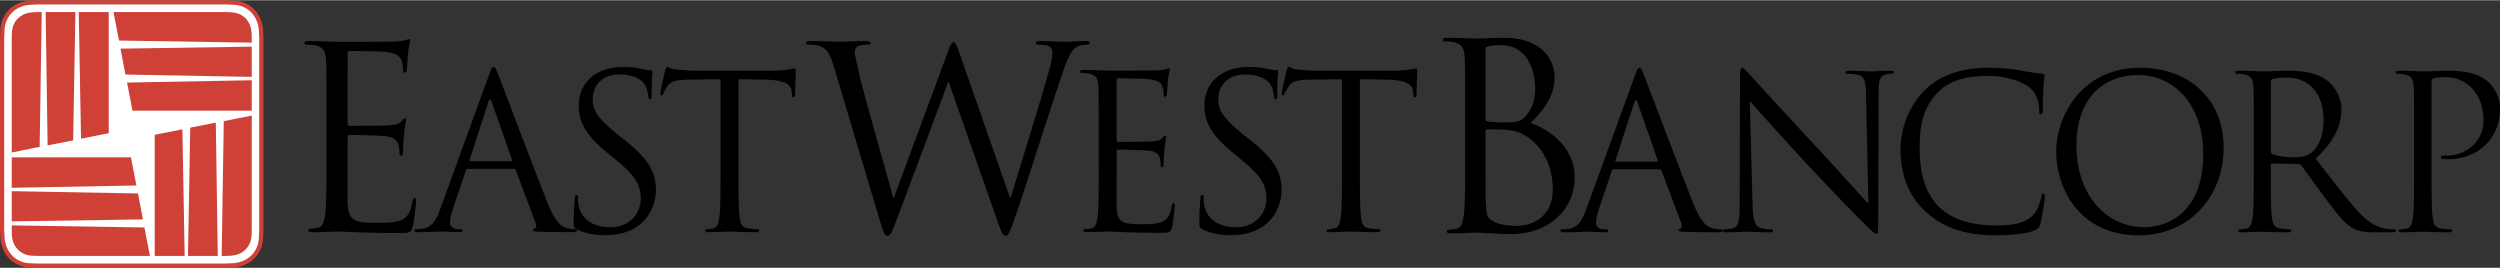
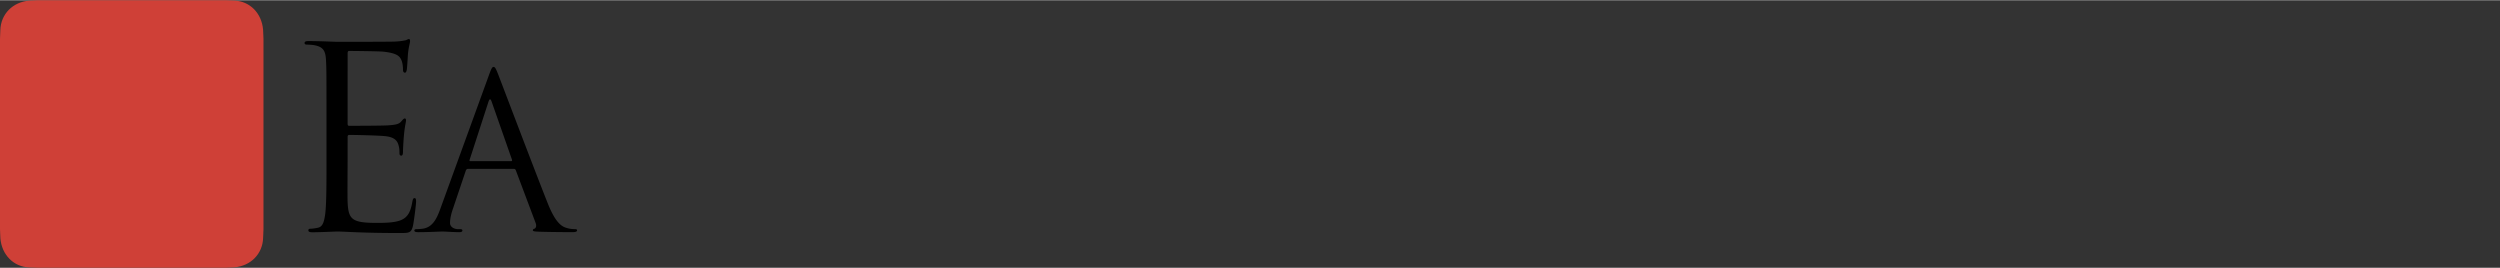
<svg xmlns="http://www.w3.org/2000/svg" width="2500" height="268" viewBox="0 0 175.896 18.822">
  <rect x="0" y="0" width="175.896" height="18.822" fill="#333333" stroke="none" />
  <path d="M2.659 0l-.613.03C.895.126.062.973.024 2.089L0 2.701V16.12l.026.626c.097 1.168.932 2.013 2.031 2.052l.604.024h13.217l.613-.03c1.15-.097 1.982-.943 2.021-2.059l.026-.613V2.701l-.028-.625C18.414.908 17.579.064 16.481.024L15.875 0H2.659z" fill="#cf4037" />
-   <path d="M2.074 18.502c-.951-.034-1.668-.767-1.752-1.78l-.025-.602V2.701l.023-.596c.033-.967.754-1.696 1.752-1.78l.586-.029h13.217l.587.024c.95.035 1.667.767 1.751 1.781l.027.599v13.42l-.025.597c-.034.967-.754 1.695-1.752 1.78l-.585.028H2.66l-.586-.023z" fill="#fff" />
  <path d="M22.972 11.165c0 1.709 0 3.115-.089 3.862-.071.516-.16.907-.514.979-.16.035-.372.07-.531.07-.107 0-.143.054-.143.106 0 .107.089.143.284.143.531 0 1.646-.054 1.735-.054.514 0 1.701.107 4.375.107.69 0 .832 0 .956-.462.088-.375.23-1.584.23-1.727 0-.125 0-.268-.106-.268-.088 0-.124.072-.159.268-.124.729-.336 1.085-.797 1.281-.46.195-1.24.195-1.701.195-1.735 0-2.001-.23-2.054-1.459-.018-.374 0-2.438 0-3.044V9.6c0-.072.036-.125.124-.125.301 0 2.055.035 2.533.089.691.071.851.374.921.622.071.231.071.41.071.588 0 .089.035.16.124.16.124 0 .124-.196.124-.338 0-.125.035-.783.071-1.139.053-.587.141-.89.141-.997 0-.107-.035-.142-.088-.142-.071 0-.142.089-.266.231-.16.178-.407.214-.833.249-.407.036-2.585.036-2.816.036-.089 0-.106-.054-.106-.178V3.745c0-.125.036-.178.106-.178.195 0 2.125.018 2.426.053.956.107 1.134.32 1.257.605.089.214.106.516.106.641 0 .143.035.231.142.231.07 0 .107-.107.124-.196.036-.213.071-.997.089-1.174.053-.499.142-.712.142-.836 0-.089-.017-.161-.071-.161-.089 0-.16.071-.248.089a4.57 4.57 0 0 1-.762.089c-.408.018-3.933.018-4.056.018-.089 0-1.205-.053-2.001-.053-.195 0-.283.035-.283.142 0 .072.07.107.142.107.159 0 .46.018.602.053.585.125.727.41.762 1.015.036.569.036 1.067.036 3.843v3.132h.001zM30.987 14.658c-.27.755-.571 1.328-1.263 1.419-.12.016-.331.029-.435.029-.075 0-.136.031-.136.092 0 .09.09.12.285.12.707 0 1.534-.046 1.699-.046.166 0 .812.046 1.171.046.136 0 .226-.03.226-.12 0-.061-.045-.092-.15-.092h-.15c-.256 0-.571-.135-.571-.437 0-.272.075-.635.21-1.012l.901-2.672c.031-.075.076-.121.15-.121h3.23c.075 0 .105.03.135.091l1.397 3.714c.091.241 0 .377-.089.407-.06.016-.105.045-.105.105 0 .09.166.09.451.105 1.036.03 2.133.03 2.358.03.166 0 .301-.03.301-.12 0-.076-.06-.092-.15-.092-.151 0-.376-.014-.601-.09-.315-.091-.751-.332-1.292-1.676-.917-2.295-3.276-8.529-3.501-9.103-.18-.468-.24-.543-.331-.543-.09 0-.15.09-.33.589l-3.41 9.377zm2.103-3.337c-.045 0-.075-.029-.045-.105l1.323-4.075c.075-.227.15-.227.225 0l1.428 4.075c.015.062.015.105-.06.105H33.09z" />
-   <path d="M42.602 16.53c.812 0 1.623-.182 2.269-.635 1.037-.74 1.277-1.887 1.277-2.505 0-1.208-.421-2.145-2.194-3.549l-.42-.331c-1.413-1.163-1.833-1.675-1.833-2.536 0-1.102.811-1.751 1.848-1.751 1.382 0 1.789.634 1.878.8.09.167.18.573.195.755.015.121.03.196.12.196.075 0 .105-.105.105-.347 0-1.027.06-1.525.06-1.601 0-.075-.03-.105-.151-.105-.12 0-.24-.015-.525-.075a5.781 5.781 0 0 0-1.398-.151c-1.908 0-3.11 1.102-3.11 2.717 0 1.027.36 1.962 1.954 3.276l.676.558c1.292 1.072 1.727 1.677 1.727 2.718 0 .966-.706 2.008-2.148 2.008-1.007 0-1.999-.423-2.224-1.54-.045-.212-.045-.423-.045-.559 0-.121-.015-.166-.104-.166-.075 0-.105.075-.121.241-.015.242-.075.845-.075 1.601 0 .407.015.468.226.573.615.302 1.307.408 2.013.408zM51.96 5.555l1.893.031c1.442.03 1.788.378 1.848.83l.015.167c.015.211.045.256.121.256.059 0 .104-.06.104-.196 0-.166.045-1.207.045-1.661 0-.09 0-.181-.075-.181-.061 0-.195.031-.42.076-.241.03-.587.076-1.067.076h-5.635c-.18 0-.75-.031-1.187-.076-.406-.03-.556-.181-.661-.181-.06 0-.12.196-.15.287-.03.121-.331 1.419-.331 1.57 0 .09.03.136.075.136.06 0 .104-.03.15-.151.045-.105.09-.212.255-.468.241-.363.601-.469 1.532-.483l2.224-.031v6.386c0 1.45 0 2.642-.075 3.276-.06.438-.135.77-.436.83-.135.03-.315.06-.451.06-.09 0-.12.046-.12.092 0 .09.074.12.24.12.45 0 1.397-.046 1.472-.046s1.022.046 1.848.046c.166 0 .241-.046.241-.12 0-.046-.03-.092-.121-.092-.135 0-.465-.029-.675-.06-.452-.061-.542-.393-.586-.83-.075-.635-.075-1.826-.075-3.276V5.555h.002zM67.528 3.78c-.212-.605-.319-.836-.443-.836-.106 0-.178.089-.443.819l-3.755 10.144h-.036c-.266-.943-2.108-7.474-2.374-8.613-.177-.783-.336-1.406-.336-1.638 0-.231.124-.373.231-.427.212-.107.549-.107.69-.107.089 0 .178-.018.178-.125 0-.071-.071-.124-.318-.124-.886 0-1.666.053-1.826.053-.194 0-1.169-.053-2.09-.053-.177 0-.284.035-.284.124 0 .107.071.125.16.125.124 0 .567.018.797.107.46.178.691.445.975 1.388l3.152 10.553c.354 1.21.442 1.405.62 1.405.212 0 .301-.195.584-.943.637-1.654 3.064-8.167 3.702-9.875h.036l3.471 9.894c.248.694.354.925.531.925.196 0 .284-.213.745-1.529.69-1.993 2.48-7.653 3.258-9.913.336-.979.621-1.726 1.151-1.922.195-.072.532-.089.603-.089.106 0 .16-.053.16-.142 0-.071-.089-.106-.248-.106-.549 0-1.311.053-1.436.053-.159 0-.903-.053-1.807-.053-.212 0-.301.035-.301.124 0 .072.072.125.16.125.815 0 1.01.213 1.01.534 0 .232-.018.481-.195 1.139-.62 2.278-2.25 7.438-2.728 9.076h-.071L67.528 3.78zM77.306 11.94c0 1.45 0 2.642-.076 3.276-.06.438-.134.77-.435.83-.136.03-.315.06-.451.06-.09 0-.12.046-.12.092 0 .09.075.12.241.12.225 0 .571-.015.871-.03.315 0 .571-.016.601-.016.436 0 1.442.091 3.711.091.585 0 .706 0 .812-.392.075-.317.195-1.344.195-1.465 0-.105 0-.226-.09-.226-.075 0-.105.06-.135.226-.105.619-.287.921-.677 1.087-.391.166-1.052.166-1.443.166-1.472 0-1.697-.195-1.742-1.237-.015-.317 0-2.069 0-2.582v-1.328c0-.061.03-.105.104-.105.256 0 1.743.03 2.148.075.587.061.722.317.782.528.06.196.06.347.06.498 0 .075.03.136.105.136.104 0 .104-.166.104-.287 0-.105.031-.663.061-.965.045-.499.121-.756.121-.846 0-.09-.03-.121-.076-.121-.06 0-.12.076-.225.196-.135.15-.345.181-.706.211-.346.03-2.193.03-2.39.03-.074 0-.089-.044-.089-.151V5.646c0-.105.03-.151.089-.151.166 0 1.804.015 2.059.046.811.09.961.271 1.067.513.075.181.089.437.089.542 0 .121.031.197.121.197.061 0 .09-.091.105-.167.03-.181.06-.846.075-.997.045-.423.12-.604.12-.709 0-.075-.015-.136-.06-.136-.075 0-.135.061-.21.076-.12.03-.361.06-.646.076-.346.015-3.335.015-3.441.015-.075 0-1.022-.046-1.698-.046-.165 0-.24.031-.24.121 0 .061.061.091.121.091.135 0 .391.015.511.045.495.106.616.347.646.86.03.483.03.906.03 3.261v2.657h.001zM86.621 16.53c.812 0 1.623-.182 2.269-.635 1.037-.74 1.277-1.887 1.277-2.505 0-1.208-.421-2.145-2.194-3.549l-.421-.331c-1.412-1.163-1.833-1.675-1.833-2.536 0-1.102.812-1.751 1.848-1.751 1.383 0 1.788.634 1.879.8.089.167.18.573.194.755.016.121.031.196.121.196.074 0 .104-.105.104-.347 0-1.027.061-1.525.061-1.601 0-.075-.03-.105-.15-.105s-.241-.015-.526-.075a5.772 5.772 0 0 0-1.397-.151c-1.908 0-3.11 1.102-3.11 2.717 0 1.027.361 1.962 1.953 3.276l.676.558c1.292 1.072 1.729 1.677 1.729 2.718 0 .966-.707 2.008-2.149 2.008-1.007 0-1.998-.423-2.224-1.54-.044-.212-.044-.423-.044-.559 0-.121-.015-.166-.105-.166-.076 0-.105.075-.121.241-.015.242-.074.845-.074 1.601 0 .407.015.468.225.573.615.302 1.306.408 2.012.408zM95.679 5.555l1.893.031c1.443.03 1.789.378 1.849.83l.015.167c.016.211.045.256.121.256.06 0 .104-.06.104-.196 0-.166.046-1.207.046-1.661 0-.09 0-.181-.075-.181-.061 0-.196.031-.422.076-.239.03-.586.076-1.066.076h-5.635c-.181 0-.751-.031-1.187-.076-.406-.03-.557-.181-.661-.181-.061 0-.12.196-.15.287-.03.121-.331 1.419-.331 1.57 0 .09.03.136.075.136.061 0 .105-.03.15-.151.046-.105.09-.212.256-.468.24-.363.601-.469 1.532-.483l2.224-.031v6.386c0 1.45 0 2.642-.075 3.276-.06.438-.136.77-.436.83-.135.03-.315.06-.45.06-.091 0-.121.046-.121.092 0 .09.075.12.24.12.451 0 1.398-.046 1.473-.046.075 0 1.022.046 1.849.046.165 0 .24-.046.24-.12 0-.046-.029-.092-.12-.092a6.29 6.29 0 0 1-.676-.06c-.451-.061-.542-.393-.586-.83-.075-.635-.075-1.826-.075-3.276V5.555h-.001zM111.617 14.674c-.269.752-.567 1.323-1.256 1.414a4.493 4.493 0 0 1-.435.029c-.074 0-.135.03-.135.09 0 .091.091.121.285.121.702 0 1.525-.046 1.691-.046.164 0 .807.046 1.166.046.135 0 .225-.03.225-.121 0-.06-.045-.09-.149-.09h-.149c-.255 0-.569-.135-.569-.436 0-.271.075-.632.21-1.008l.897-2.659c.03-.076.075-.121.15-.121h3.216c.075 0 .105.029.136.09l1.392 3.698c.09.241 0 .375-.09.406-.06.015-.104.045-.104.104 0 .09.164.09.449.105 1.031.03 2.124.03 2.349.03.164 0 .299-.03.299-.121 0-.074-.06-.09-.149-.09a1.91 1.91 0 0 1-.599-.091c-.313-.089-.747-.329-1.287-1.668-.912-2.285-3.261-8.493-3.485-9.064-.18-.466-.24-.541-.33-.541s-.149.089-.329.585l-3.399 9.338zm2.096-3.322c-.045 0-.075-.03-.045-.105l1.316-4.058c.075-.226.15-.226.225 0l1.422 4.058c.015.061.015.105-.061.105h-2.857zM123.11 7.082c.479.542 2.17 2.436 3.905 4.315 1.587 1.714 3.741 3.923 3.906 4.074.793.796.972.962 1.092.962.105 0 .136-.076.136-1.067l.029-8.81c0-.902.061-1.232.553-1.338.181-.044.285-.044.359-.044.104 0 .165-.045.165-.106 0-.09-.104-.105-.269-.105-.613 0-1.107.044-1.272.044-.164 0-.883-.044-1.556-.044-.181 0-.3.015-.3.105 0 .061.016.106.119.106.12 0 .465.015.733.074.464.12.569.451.583 1.429l.165 7.637c-.479-.495-2.109-2.33-3.591-3.923a776.49 776.49 0 0 1-4.759-5.157c-.149-.15-.403-.48-.523-.48-.119 0-.164.165-.164.751l-.016 8.614c0 1.367-.074 1.805-.448 1.908a2.118 2.118 0 0 1-.614.091c-.074 0-.119.03-.119.09 0 .105.09.121.239.121.673 0 1.301-.046 1.437-.046.135 0 .733.046 1.586.046.18 0 .27-.03.27-.121 0-.06-.045-.09-.119-.09a3.22 3.22 0 0 1-.748-.091c-.404-.119-.555-.51-.584-1.743l-.195-7.202zM140.462 16.539c.959 0 2.096-.105 2.693-.347.271-.12.3-.15.39-.436.149-.512.329-1.819.329-1.925 0-.12-.029-.225-.104-.225-.09 0-.12.06-.149.225-.045.271-.239.932-.554 1.263-.598.616-1.481.752-2.604.752-4.446 0-5.401-2.63-5.401-5.502 0-1.533.255-2.871 1.347-3.924.523-.511 1.452-1.097 3.442-1.097 1.316 0 2.468.405 2.992.857.389.33.628.947.628 1.533 0 .21.015.315.12.315.09 0 .119-.09.136-.315.014-.225.014-1.053.044-1.548.03-.542.075-.722.075-.842 0-.09-.03-.15-.195-.166-.479-.03-.958-.12-1.525-.226a12.8 12.8 0 0 0-2.17-.18c-2.306 0-3.667.707-4.563 1.608-1.333 1.338-1.677 3.097-1.677 4.104 0 1.429.359 3.143 1.812 4.45 1.179 1.069 2.691 1.626 4.934 1.626zM144.674 10.63c0 2.706 1.706 5.909 5.806 5.909 3.606 0 5.972-2.782 5.972-6.148 0-3.503-2.514-5.638-5.881-5.638-4.132 0-5.897 3.441-5.897 5.877zm1.422-.421c0-3.292 1.87-4.945 4.37-4.945 2.363 0 4.548 1.939 4.548 5.547 0 4.375-2.783 5.156-4.129 5.156-2.695 0-4.789-2.255-4.789-5.758zM158.571 11.969c0 1.443 0 2.63-.075 3.262-.06.436-.135.767-.435.826a2.214 2.214 0 0 1-.448.061c-.09 0-.119.045-.119.09 0 .091.074.121.239.121.449 0 1.392-.046 1.406-.046.074 0 1.018.046 1.841.046.164 0 .238-.046.238-.121 0-.045-.029-.09-.118-.09a6.02 6.02 0 0 1-.674-.061c-.449-.06-.539-.391-.584-.826-.074-.632-.074-1.818-.074-3.262v-.361c0-.075.029-.12.104-.12l1.84.029c.09 0 .135.03.195.091.299.392 1.003 1.398 1.631 2.225.853 1.128 1.376 1.865 2.02 2.21.39.211.764.286 1.602.286h1.062c.269 0 .358-.03.358-.121 0-.045-.06-.09-.135-.09-.089 0-.299 0-.583-.045-.374-.061-1.017-.226-1.826-1.083-.866-.932-1.885-2.269-3.111-3.848 1.347-1.249 1.811-2.36 1.811-3.473 0-1.038-.659-1.773-1.033-2.044-.792-.571-1.795-.662-2.737-.662-.464 0-1.603.044-1.768.044-.073 0-1.016-.044-1.689-.044-.165 0-.24.03-.24.12 0 .061.061.091.121.091.134 0 .388.015.508.044.495.106.614.346.645.858.029.48.029.901.029 3.247v2.646h-.001zm1.198-6.255c0-.089.044-.15.119-.179.149-.045.554-.091 1.003-.091 1.601 0 2.588 1.128 2.588 3.007 0 1.143-.389 1.955-.912 2.315-.345.239-.764.285-1.123.285-.657 0-1.346-.105-1.57-.24a.194.194 0 0 1-.104-.181V5.714h-.001zM169.852 11.969c0 1.443 0 2.63-.074 3.262-.061.436-.135.767-.434.826a2.234 2.234 0 0 1-.45.061c-.089 0-.12.045-.12.09 0 .091.076.121.24.121.449 0 1.393-.046 1.437-.046.074 0 1.018.046 1.841.046.164 0 .239-.046.239-.121 0-.045-.031-.09-.119-.09a6.02 6.02 0 0 1-.674-.061c-.449-.06-.539-.391-.584-.826-.074-.632-.074-1.818-.074-3.262V5.79c0-.15.029-.255.119-.286.135-.06.39-.09.644-.09.344 0 1.256-.06 2.05.752.793.811.839 1.819.839 2.315 0 1.383-1.138 2.45-2.59 2.45-.313 0-.403.015-.403.136 0 .075.09.105.164.105.075.014.239.014.314.014 2.125 0 3.681-1.442 3.681-3.576 0-.797-.419-1.474-.748-1.79-.239-.225-.912-.856-2.783-.856-.688 0-1.556.044-1.885.044-.12 0-1.018-.044-1.69-.044-.165 0-.24.03-.24.12 0 .061.06.091.12.091.135 0 .389.015.509.044.494.106.613.346.643.858.03.48.03.901.03 3.247v2.645h-.002zM103.086 11.124c0 1.748 0 3.186-.09 3.95-.071.527-.161.928-.52 1.001a2.77 2.77 0 0 1-.538.072c-.107 0-.144.055-.144.109 0 .11.09.146.287.146.538 0 1.666-.055 1.757-.055.143 0 1.972.109 2.385.109 3.064 0 4.571-2.021 4.571-3.969 0-2.129-1.775-3.421-3.103-3.84.842-.892 1.686-1.784 1.686-3.276 0-.91-.645-2.73-3.585-2.73-.824 0-1.525.055-1.954.055-.091 0-1.219-.055-2.025-.055-.198 0-.288.037-.288.145 0 .073.072.109.144.109.162 0 .466.018.609.054.593.127.735.419.771 1.038.036.583.036 1.093.036 3.933v3.204h.001zm1.435-7.682c0-.108.053-.164.214-.199.287-.073.664-.091.861-.091 1.757 0 2.42 1.62 2.42 3.13 0 .746-.269 1.402-.646 1.838s-.627.473-1.631.473c-.664 0-.986-.054-1.094-.072-.09-.036-.125-.073-.125-.2V3.442h.001zm0 5.771c0-.091.035-.128.106-.128.27 0 1.166 0 1.398.037.43.055.878.109 1.488.528 1.381.965 1.738 2.549 1.738 3.64 0 2.058-1.56 2.586-2.527 2.586-.323 0-1.093-.037-1.578-.273-.555-.273-.555-.527-.609-1.42-.017-.273-.017-2.53-.017-3.932V9.213h.001z" />
-   <path fill="#cf4037" d="M12.833 9.08l.159 8.908h-2.108v-8.52l1.949-.388zM15.598 17.988l.145-9.482 1.97-.394v8.013c0 .226-.019.442-.019.442-.031.733-.554 1.325-1.38 1.401 0 0-.226.02-.437.02h-.279zM15.183 8.611l.138 9.377h-2.095l.159-9.023 1.798-.354zM9.596 13.032l-8.771.163v-2.142l8.389.001.382 1.978zM.825 15.841l9.336.146.388 2.002H2.66c-.211 0-.438-.019-.438-.019-.795-.041-1.349-.669-1.38-1.402 0 0-.017-.217-.017-.442v-.285zM10.058 15.419l-9.233.141v-2.126l8.884.16.349 1.825zM5.701 9.743L5.54.834h2.11v8.52l-1.949.389zM2.935.834l-.145 9.482-1.965.394V2.701c0-.214.018-.445.018-.445.028-.791.621-1.337 1.381-1.401 0 0 .215-.021.438-.021h.273zM3.35 10.212L3.211.834h2.095l-.16 9.024-1.796.354zM8.94 5.792l8.773-.163v2.142L9.321 7.77 8.94 5.792zM17.713 2.984l-9.339-.147L7.985.834h7.892c.211 0 .437.019.437.019.779.048 1.331.594 1.38 1.402 0 0 .019.216.019.443v.286zM8.478 3.405l9.235-.14v2.126l-8.887-.162-.348-1.824z" />
</svg>